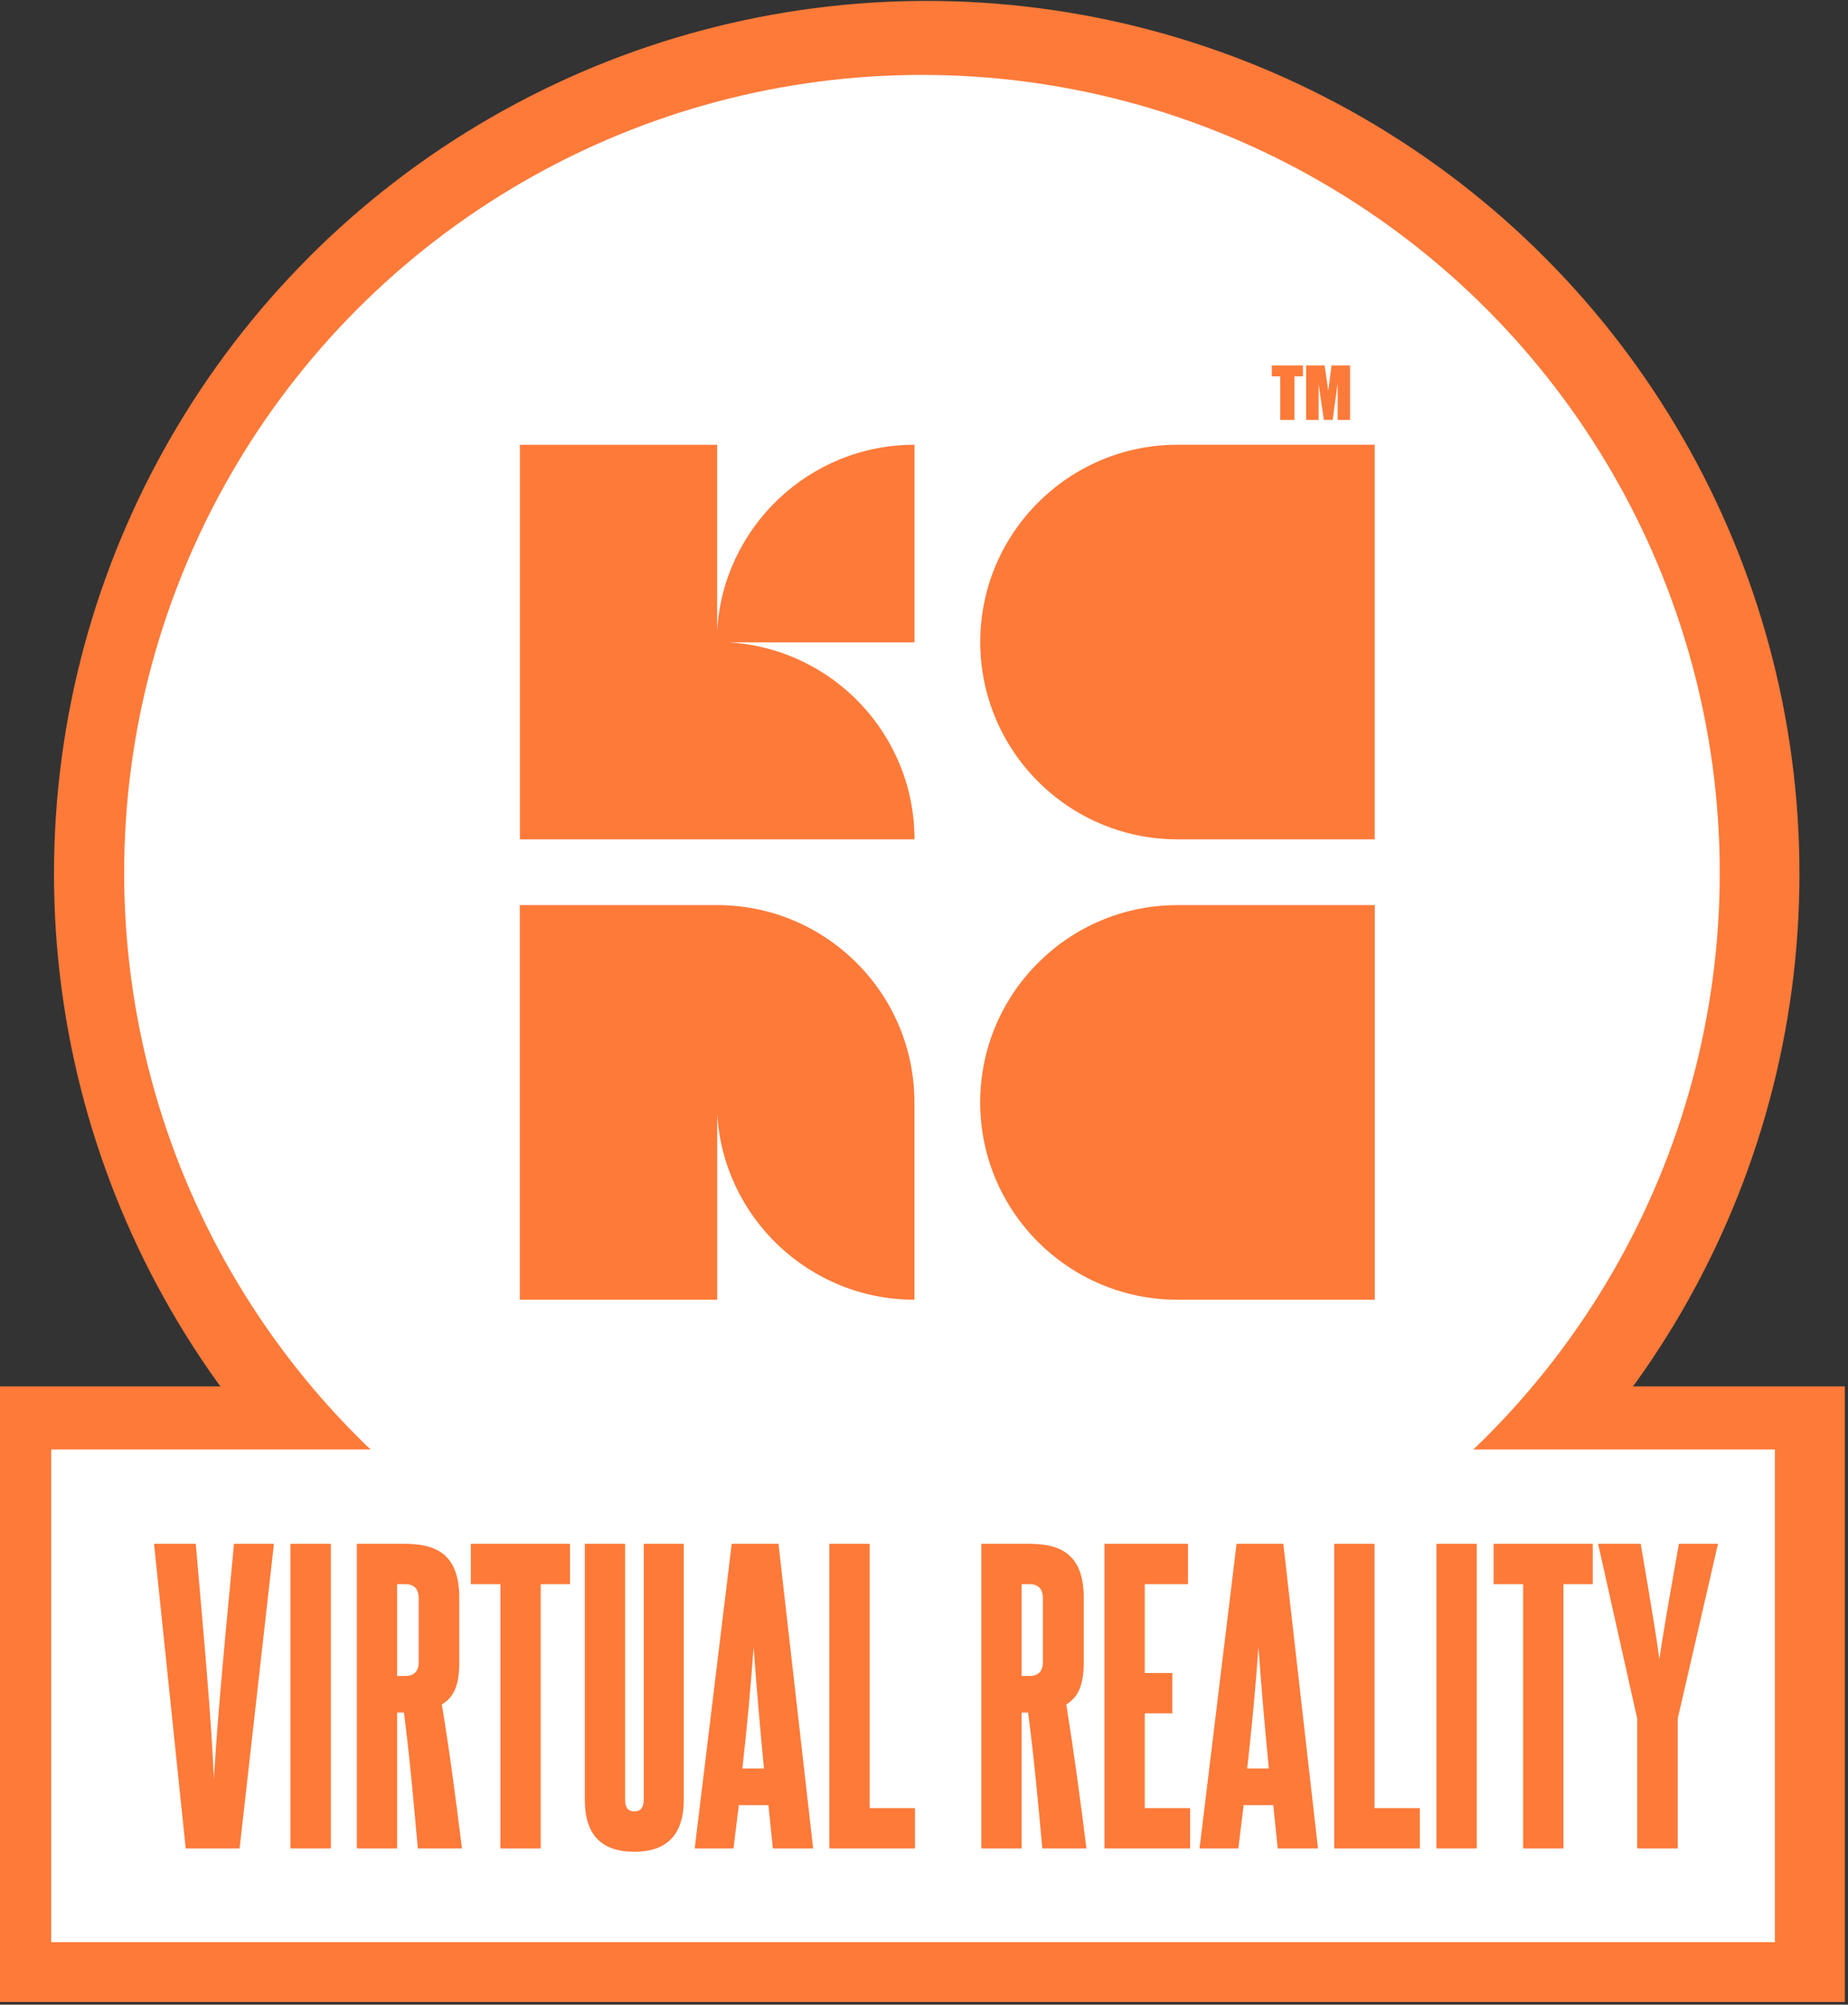
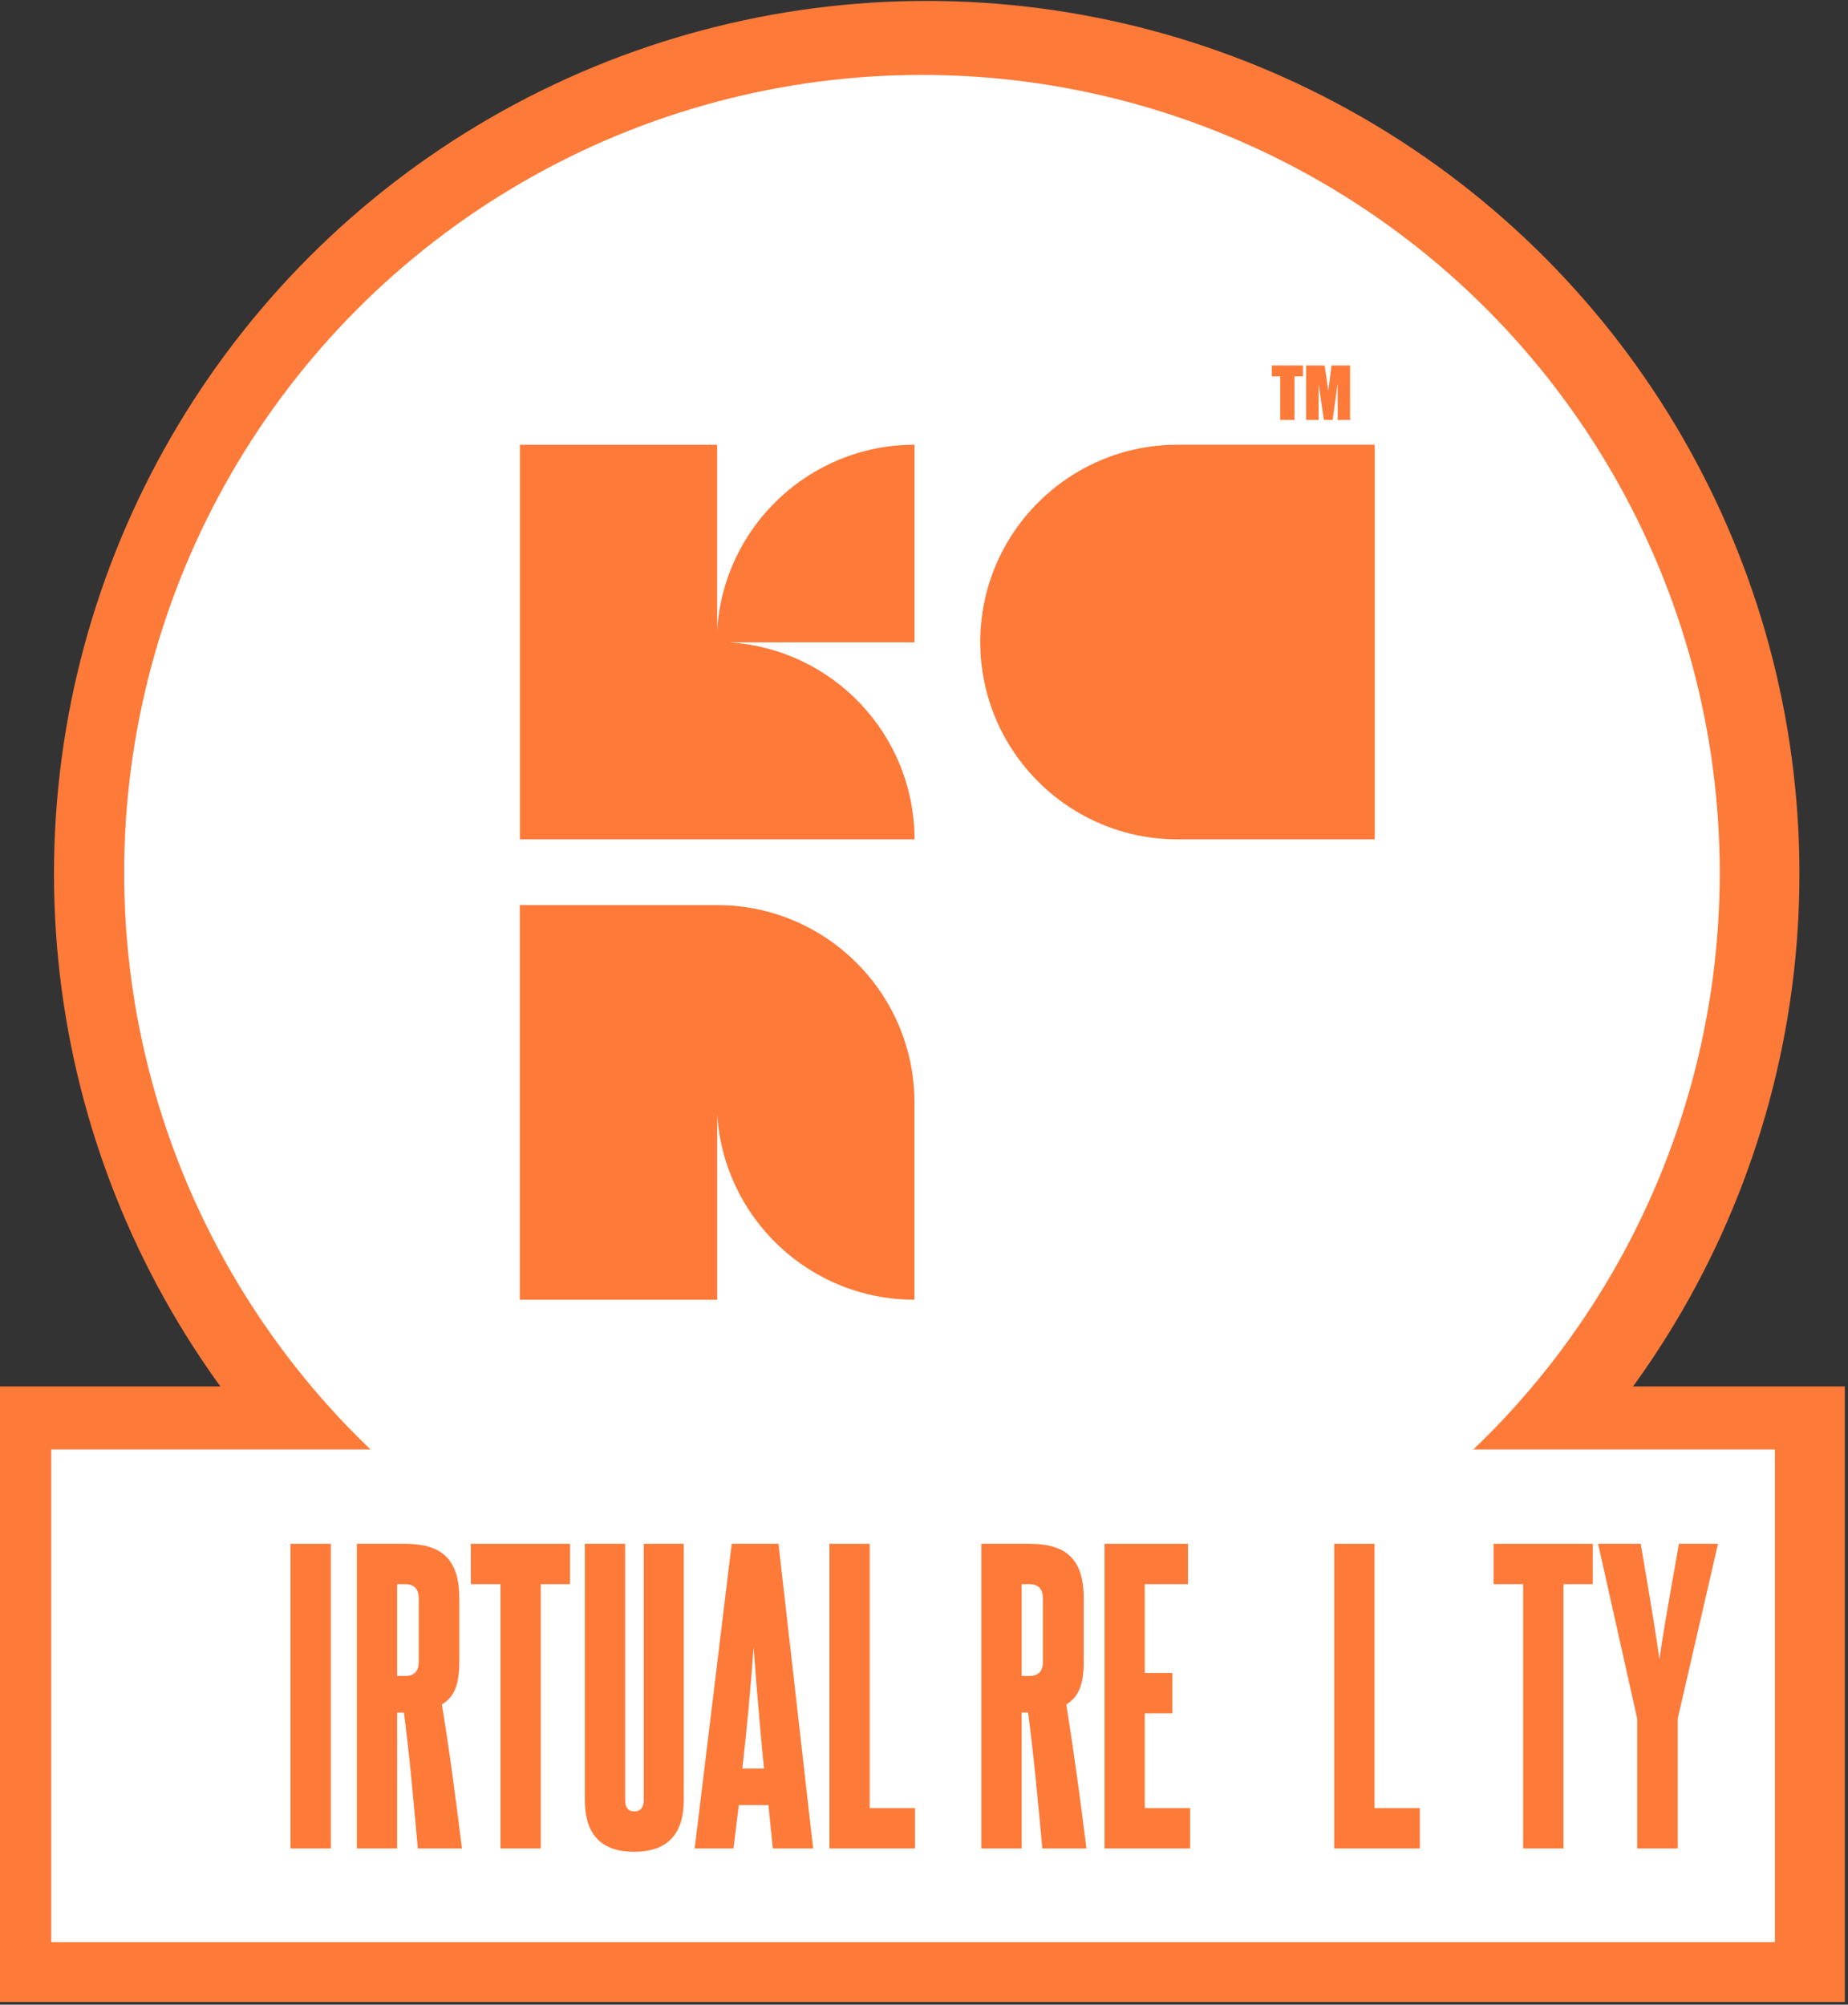
<svg xmlns="http://www.w3.org/2000/svg" width="100%" height="100%" viewBox="0 0 709 769" version="1.1" xml:space="preserve" style="fill-rule:evenodd;clip-rule:evenodd;stroke-linejoin:round;stroke-miterlimit:2;">
  <rect x="0" y="0" width="709" height="769" fill="#333333" stroke="none" />
  <g transform="matrix(1,0,0,1,-16206.4,-219.231)">
    <g transform="matrix(1.512,0,0,0.992,-7672.57,-428.517)">
      <rect x="15792.4" y="1189.1" width="468.675" height="238.04" style="fill:rgb(253,122,57);" />
    </g>
    <g transform="matrix(0.937,0,0,0.937,5727.88,-3138.65)">
      <circle cx="11562.5" cy="3941.37" r="357.342" style="fill:rgb(253,122,57);" />
    </g>
    <g transform="matrix(0.293,0,0,0.293,3526.86,987.128)">
      <circle cx="44482.1" cy="-1478.09" r="1044.65" style="fill:white;" />
    </g>
    <g transform="matrix(0.267,0,0,0.267,6279.17,784.789)">
      <g transform="matrix(2,0,0,-2,-22107.3,-384.077)">
        <path d="M30017.5,264.107L30301,264.107C30301,339.562 30241.9,401.325 30167.5,405.603L30301,405.603L30301,547.572C30225.4,547.572 30163.5,488.37 30159.2,413.852L30159.2,547.572L30017.5,547.572L30017.5,264.107Z" style="fill:rgb(253,122,57);" />
      </g>
      <g transform="matrix(2,0,0,2,-23318,-1346.02)">
        <path d="M30764.6,264.107L30622.8,264.107L30622.8,547.572L30764.6,547.572L30764.6,413.852C30768.8,488.37 30830.7,547.572 30906.3,547.572L30906.3,405.603L30906.3,405.603C30906.2,327.489 30842.7,264.107 30764.6,264.107Z" style="fill:rgb(253,122,57);" />
      </g>
      <g transform="matrix(2,0,0,2,-22051.2,-2007.44)">
        <path d="M30461.9,264.107L30603.6,264.107L30603.6,547.572L30461.9,547.572C30383.7,547.572 30320.2,484.064 30320.2,405.84L30320.2,404.924C30320.7,327.121 30384,264.107 30461.9,264.107Z" style="fill:rgb(253,122,57);" />
      </g>
      <g transform="matrix(2,0,0,2,-23261.9,-1346.02)">
-         <path d="M31067.2,264.107L31209,264.107L31209,547.572L31067.2,547.572C30989,547.572 30925.5,484.064 30925.5,405.84L30925.5,404.924C30926,327.121 30989.3,264.107 31067.2,264.107Z" style="fill:rgb(253,122,57);" />
-       </g>
+         </g>
    </g>
    <g transform="matrix(1.156,0,0,1.12,14881.7,-1047.47)">
      <path d="M1578.36,1259.89L1575.55,1259.89L1575.55,1274.79L1570.82,1274.79L1570.82,1259.89L1568.03,1259.89L1568.03,1256.16L1578.36,1256.16L1578.36,1259.89ZM1583.56,1274.79L1579.43,1274.79L1579.43,1256.16L1585.55,1256.16C1585.73,1257.28 1585.92,1258.6 1586.12,1260.12L1586.77,1264.86L1587.85,1256.16L1594.01,1256.16L1594.01,1274.79L1589.88,1274.79L1589.88,1262.21L1588.23,1274.79L1585.3,1274.79L1583.56,1262.5L1583.56,1274.79Z" style="fill:rgb(253,122,57);" />
    </g>
    <g transform="matrix(1.411,0,0,0.794,-6057.02,-168.893)">
      <rect x="15792.4" y="1189.1" width="468.675" height="238.04" style="fill:white;" />
    </g>
    <g transform="matrix(1.136,0,0,1.136,-95.407,-2291.8)">
-       <path d="M14431.1,2834.6L14442.7,2731.72L14429.2,2731.72C14424.3,2782.85 14423.3,2796.97 14422.4,2811.1C14421.8,2796.97 14420.8,2782.6 14416.3,2731.72L14402.2,2731.72L14412.9,2834.6L14431.1,2834.6Z" style="fill:rgb(253,122,57);fill-rule:nonzero;" />
      <rect x="14448.3" y="2731.72" width="13.625" height="102.875" style="fill:rgb(253,122,57);fill-rule:nonzero;" />
      <path d="M14491.6,2771.6C14491.6,2774.72 14490.1,2776.35 14487.1,2776.35L14484.3,2776.35L14484.3,2745.35L14486.9,2745.35C14490.1,2745.35 14491.6,2746.97 14491.6,2750.22L14491.6,2771.6ZM14506.2,2834.6C14504.2,2818.6 14502.1,2802.22 14499.4,2785.97C14503.6,2783.47 14505.3,2779.35 14505.3,2771.47L14505.3,2750.22C14505.3,2736.72 14499.2,2731.72 14486.9,2731.72L14470.7,2731.72L14470.7,2834.6L14484.3,2834.6L14484.3,2788.72L14486.6,2788.72C14488.6,2803.97 14489.9,2819.35 14491.3,2834.6L14506.2,2834.6Z" style="fill:rgb(253,122,57);fill-rule:nonzero;" />
      <path d="M14532.8,2834.6L14532.8,2745.35L14542.7,2745.35L14542.7,2731.72L14509.2,2731.72L14509.2,2745.35L14519.2,2745.35L14519.2,2834.6L14532.8,2834.6Z" style="fill:rgb(253,122,57);fill-rule:nonzero;" />
      <path d="M14567.6,2818.22C14567.6,2820.85 14566.4,2822.1 14564.4,2822.1C14562.4,2822.1 14561.3,2820.85 14561.3,2818.22L14561.3,2731.72L14547.7,2731.72L14547.7,2818.22C14547.7,2829.97 14553.3,2835.72 14564.4,2835.72C14575.4,2835.72 14581.1,2829.97 14581.1,2818.22L14581.1,2731.72L14567.6,2731.72L14567.6,2818.22Z" style="fill:rgb(253,122,57);fill-rule:nonzero;" />
      <path d="M14624.8,2834.6L14613.1,2731.72L14597.3,2731.72L14584.8,2834.6L14597.9,2834.6L14599.7,2819.97L14609.7,2819.97L14611.2,2834.6L14624.8,2834.6ZM14600.9,2807.6C14602.4,2794.22 14603.7,2780.6 14604.7,2766.6C14605.7,2780.6 14606.9,2794.22 14608.2,2807.6L14600.9,2807.6Z" style="fill:rgb(253,122,57);fill-rule:nonzero;" />
      <path d="M14659.2,2834.6L14659.2,2820.97L14643.9,2820.97L14643.9,2731.72L14630.3,2731.72L14630.3,2834.6L14659.2,2834.6Z" style="fill:rgb(253,122,57);fill-rule:nonzero;" />
      <path d="M14702.4,2771.6C14702.4,2774.72 14700.9,2776.35 14697.9,2776.35L14695.2,2776.35L14695.2,2745.35L14697.8,2745.35C14700.9,2745.35 14702.4,2746.97 14702.4,2750.22L14702.4,2771.6ZM14717.1,2834.6C14715.1,2818.6 14712.9,2802.22 14710.3,2785.97C14714.4,2783.47 14716.2,2779.35 14716.2,2771.47L14716.2,2750.22C14716.2,2736.72 14710.1,2731.72 14697.8,2731.72L14681.6,2731.72L14681.6,2834.6L14695.2,2834.6L14695.2,2788.72L14697.4,2788.72C14699.4,2803.97 14700.8,2819.35 14702.2,2834.6L14717.1,2834.6Z" style="fill:rgb(253,122,57);fill-rule:nonzero;" />
      <path d="M14752.1,2834.6L14752.1,2820.97L14736.8,2820.97L14736.8,2788.97L14746.1,2788.97L14746.1,2775.35L14736.8,2775.35L14736.8,2745.35L14751.4,2745.35L14751.4,2731.72L14723.2,2731.72L14723.2,2834.6L14752.1,2834.6Z" style="fill:rgb(253,122,57);fill-rule:nonzero;" />
-       <path d="M14795.3,2834.6L14783.6,2731.72L14767.8,2731.72L14755.3,2834.6L14768.4,2834.6L14770.2,2819.97L14780.2,2819.97L14781.7,2834.6L14795.3,2834.6ZM14771.4,2807.6C14772.9,2794.22 14774.2,2780.6 14775.2,2766.6C14776.2,2780.6 14777.4,2794.22 14778.7,2807.6L14771.4,2807.6Z" style="fill:rgb(253,122,57);fill-rule:nonzero;" />
      <path d="M14829.7,2834.6L14829.7,2820.97L14814.4,2820.97L14814.4,2731.72L14800.8,2731.72L14800.8,2834.6L14829.7,2834.6Z" style="fill:rgb(253,122,57);fill-rule:nonzero;" />
-       <rect x="14835.3" y="2731.72" width="13.625" height="102.875" style="fill:rgb(253,122,57);fill-rule:nonzero;" />
      <path d="M14878.2,2834.6L14878.2,2745.35L14888.1,2745.35L14888.1,2731.72L14854.6,2731.72L14854.6,2745.35L14864.6,2745.35L14864.6,2834.6L14878.2,2834.6Z" style="fill:rgb(253,122,57);fill-rule:nonzero;" />
      <path d="M14916.8,2834.6L14916.8,2790.72L14930.4,2731.72L14917.2,2731.72C14912.7,2756.97 14911.6,2763.85 14910.6,2770.72C14909.7,2763.85 14908.6,2757.1 14904.3,2731.72L14889.9,2731.72L14903.1,2790.72L14903.1,2834.6L14916.8,2834.6Z" style="fill:rgb(253,122,57);fill-rule:nonzero;" />
    </g>
  </g>
</svg>